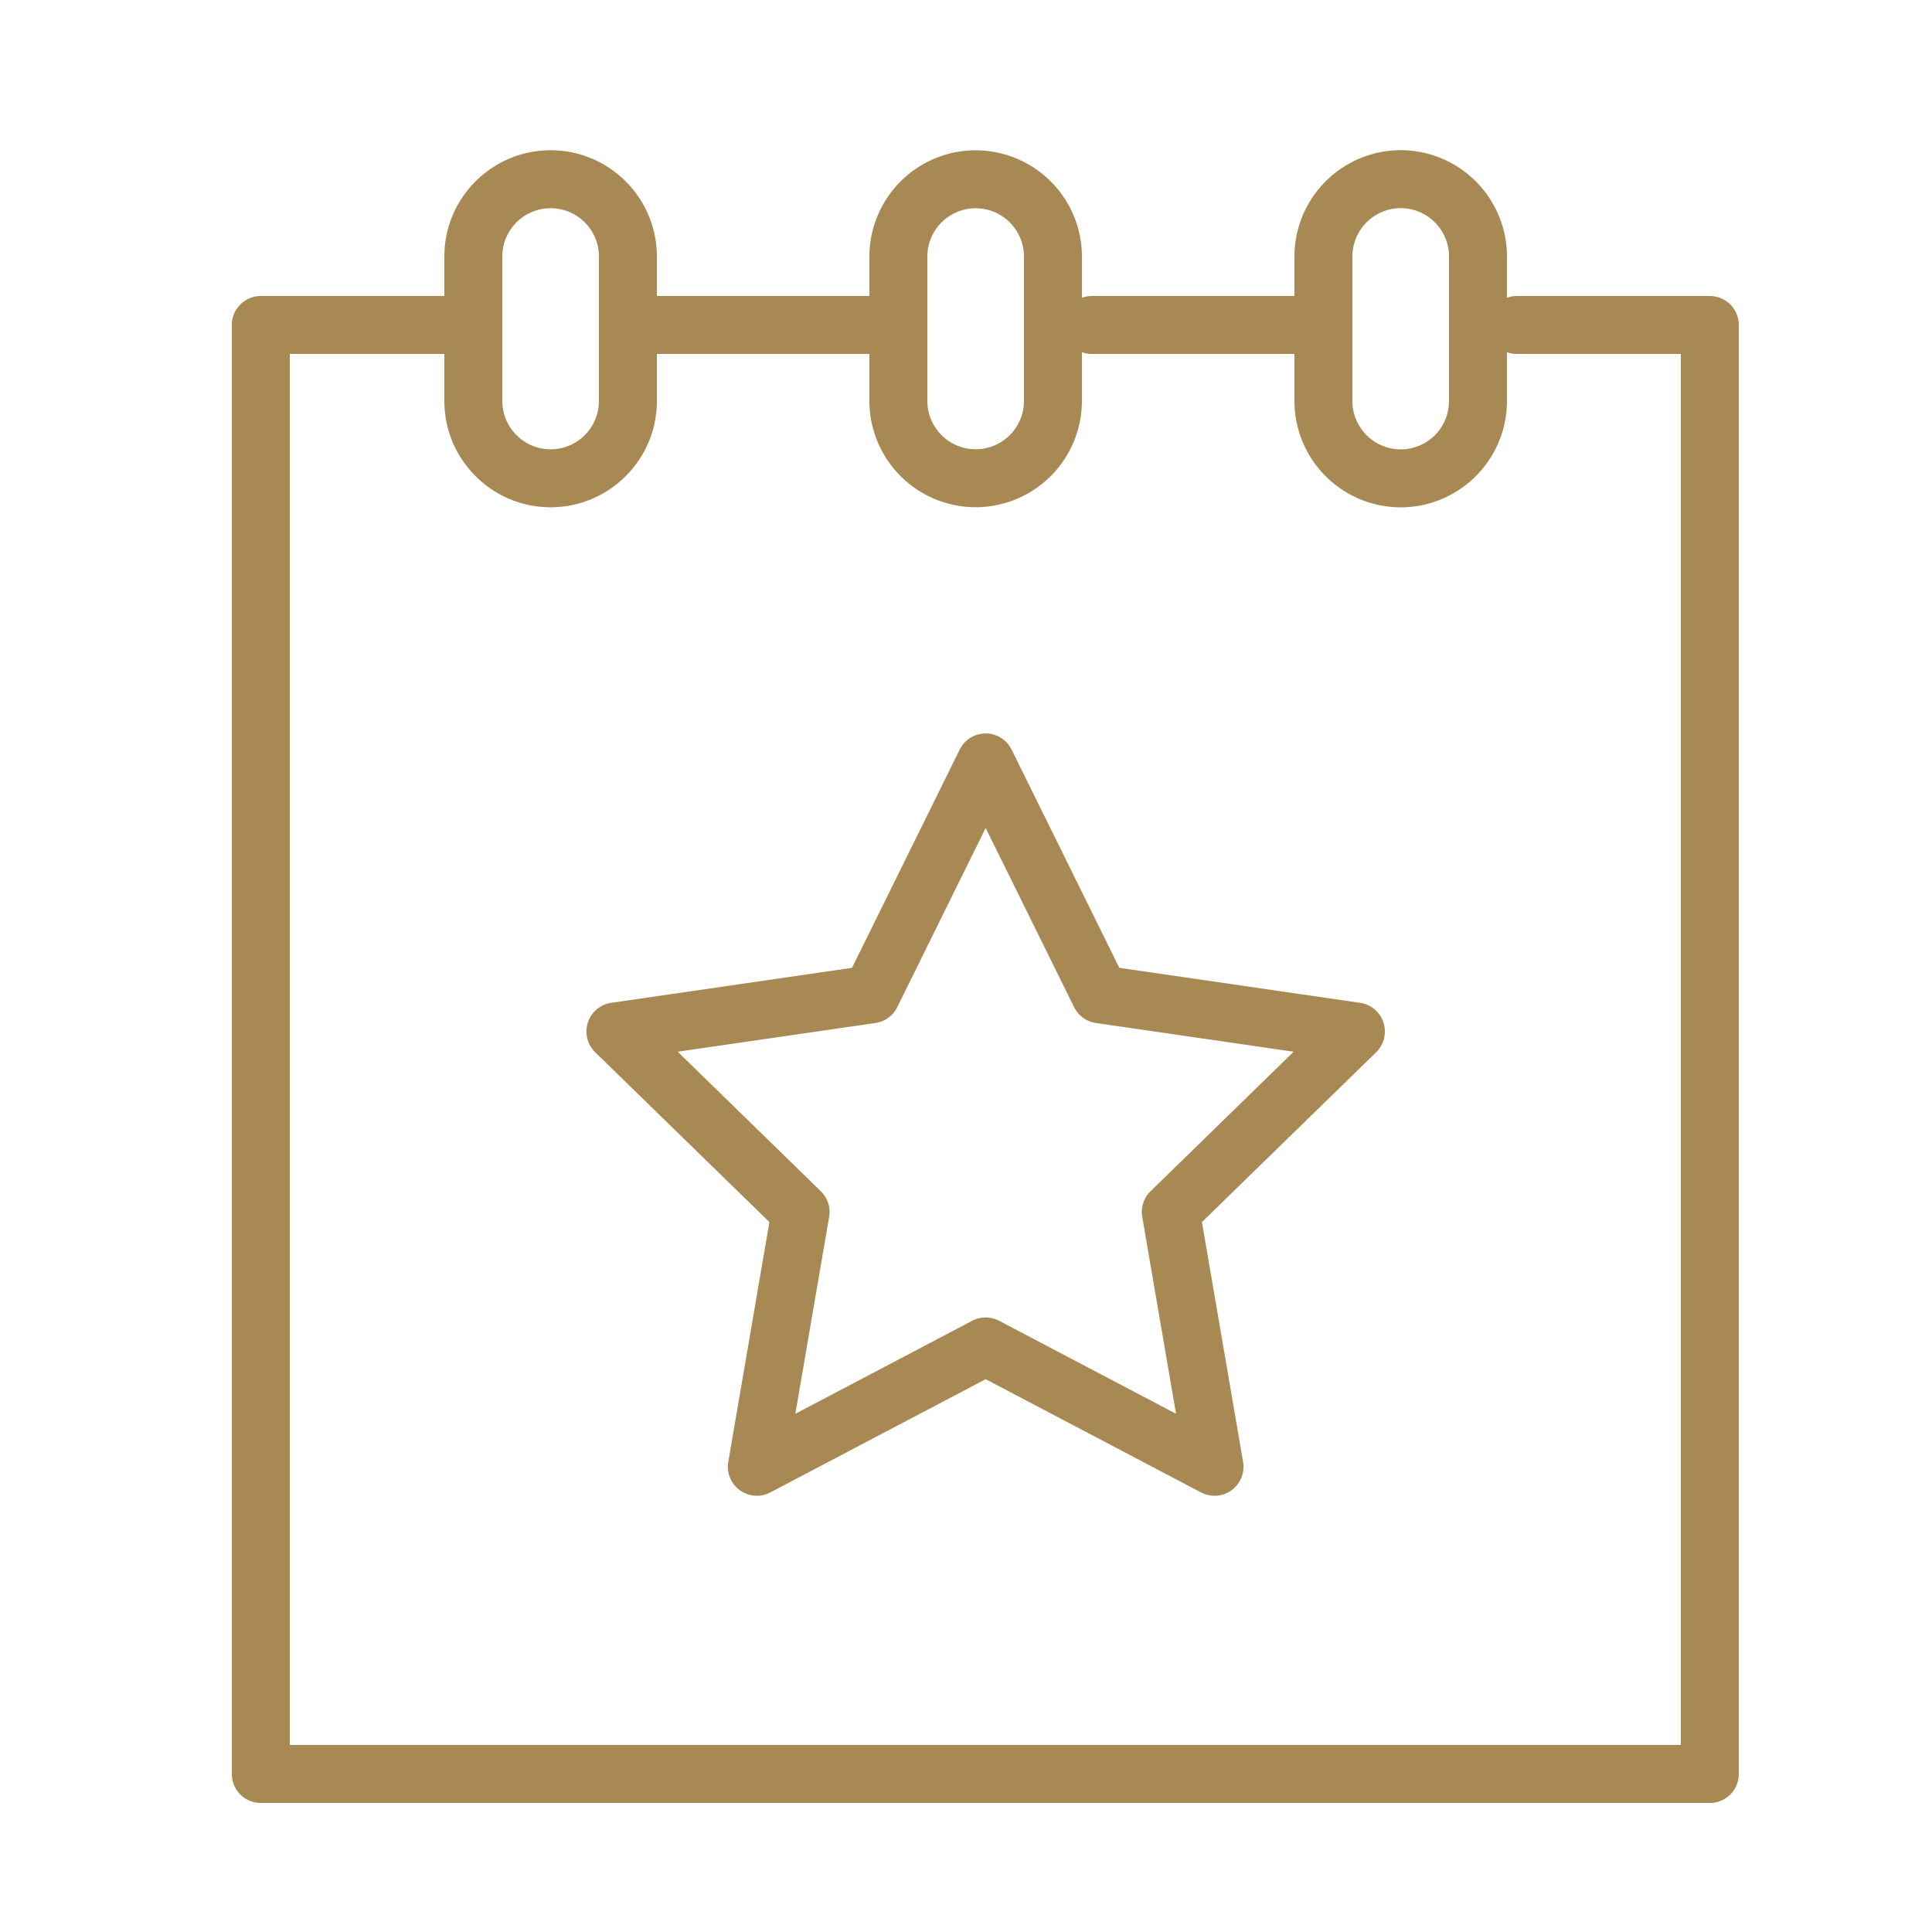
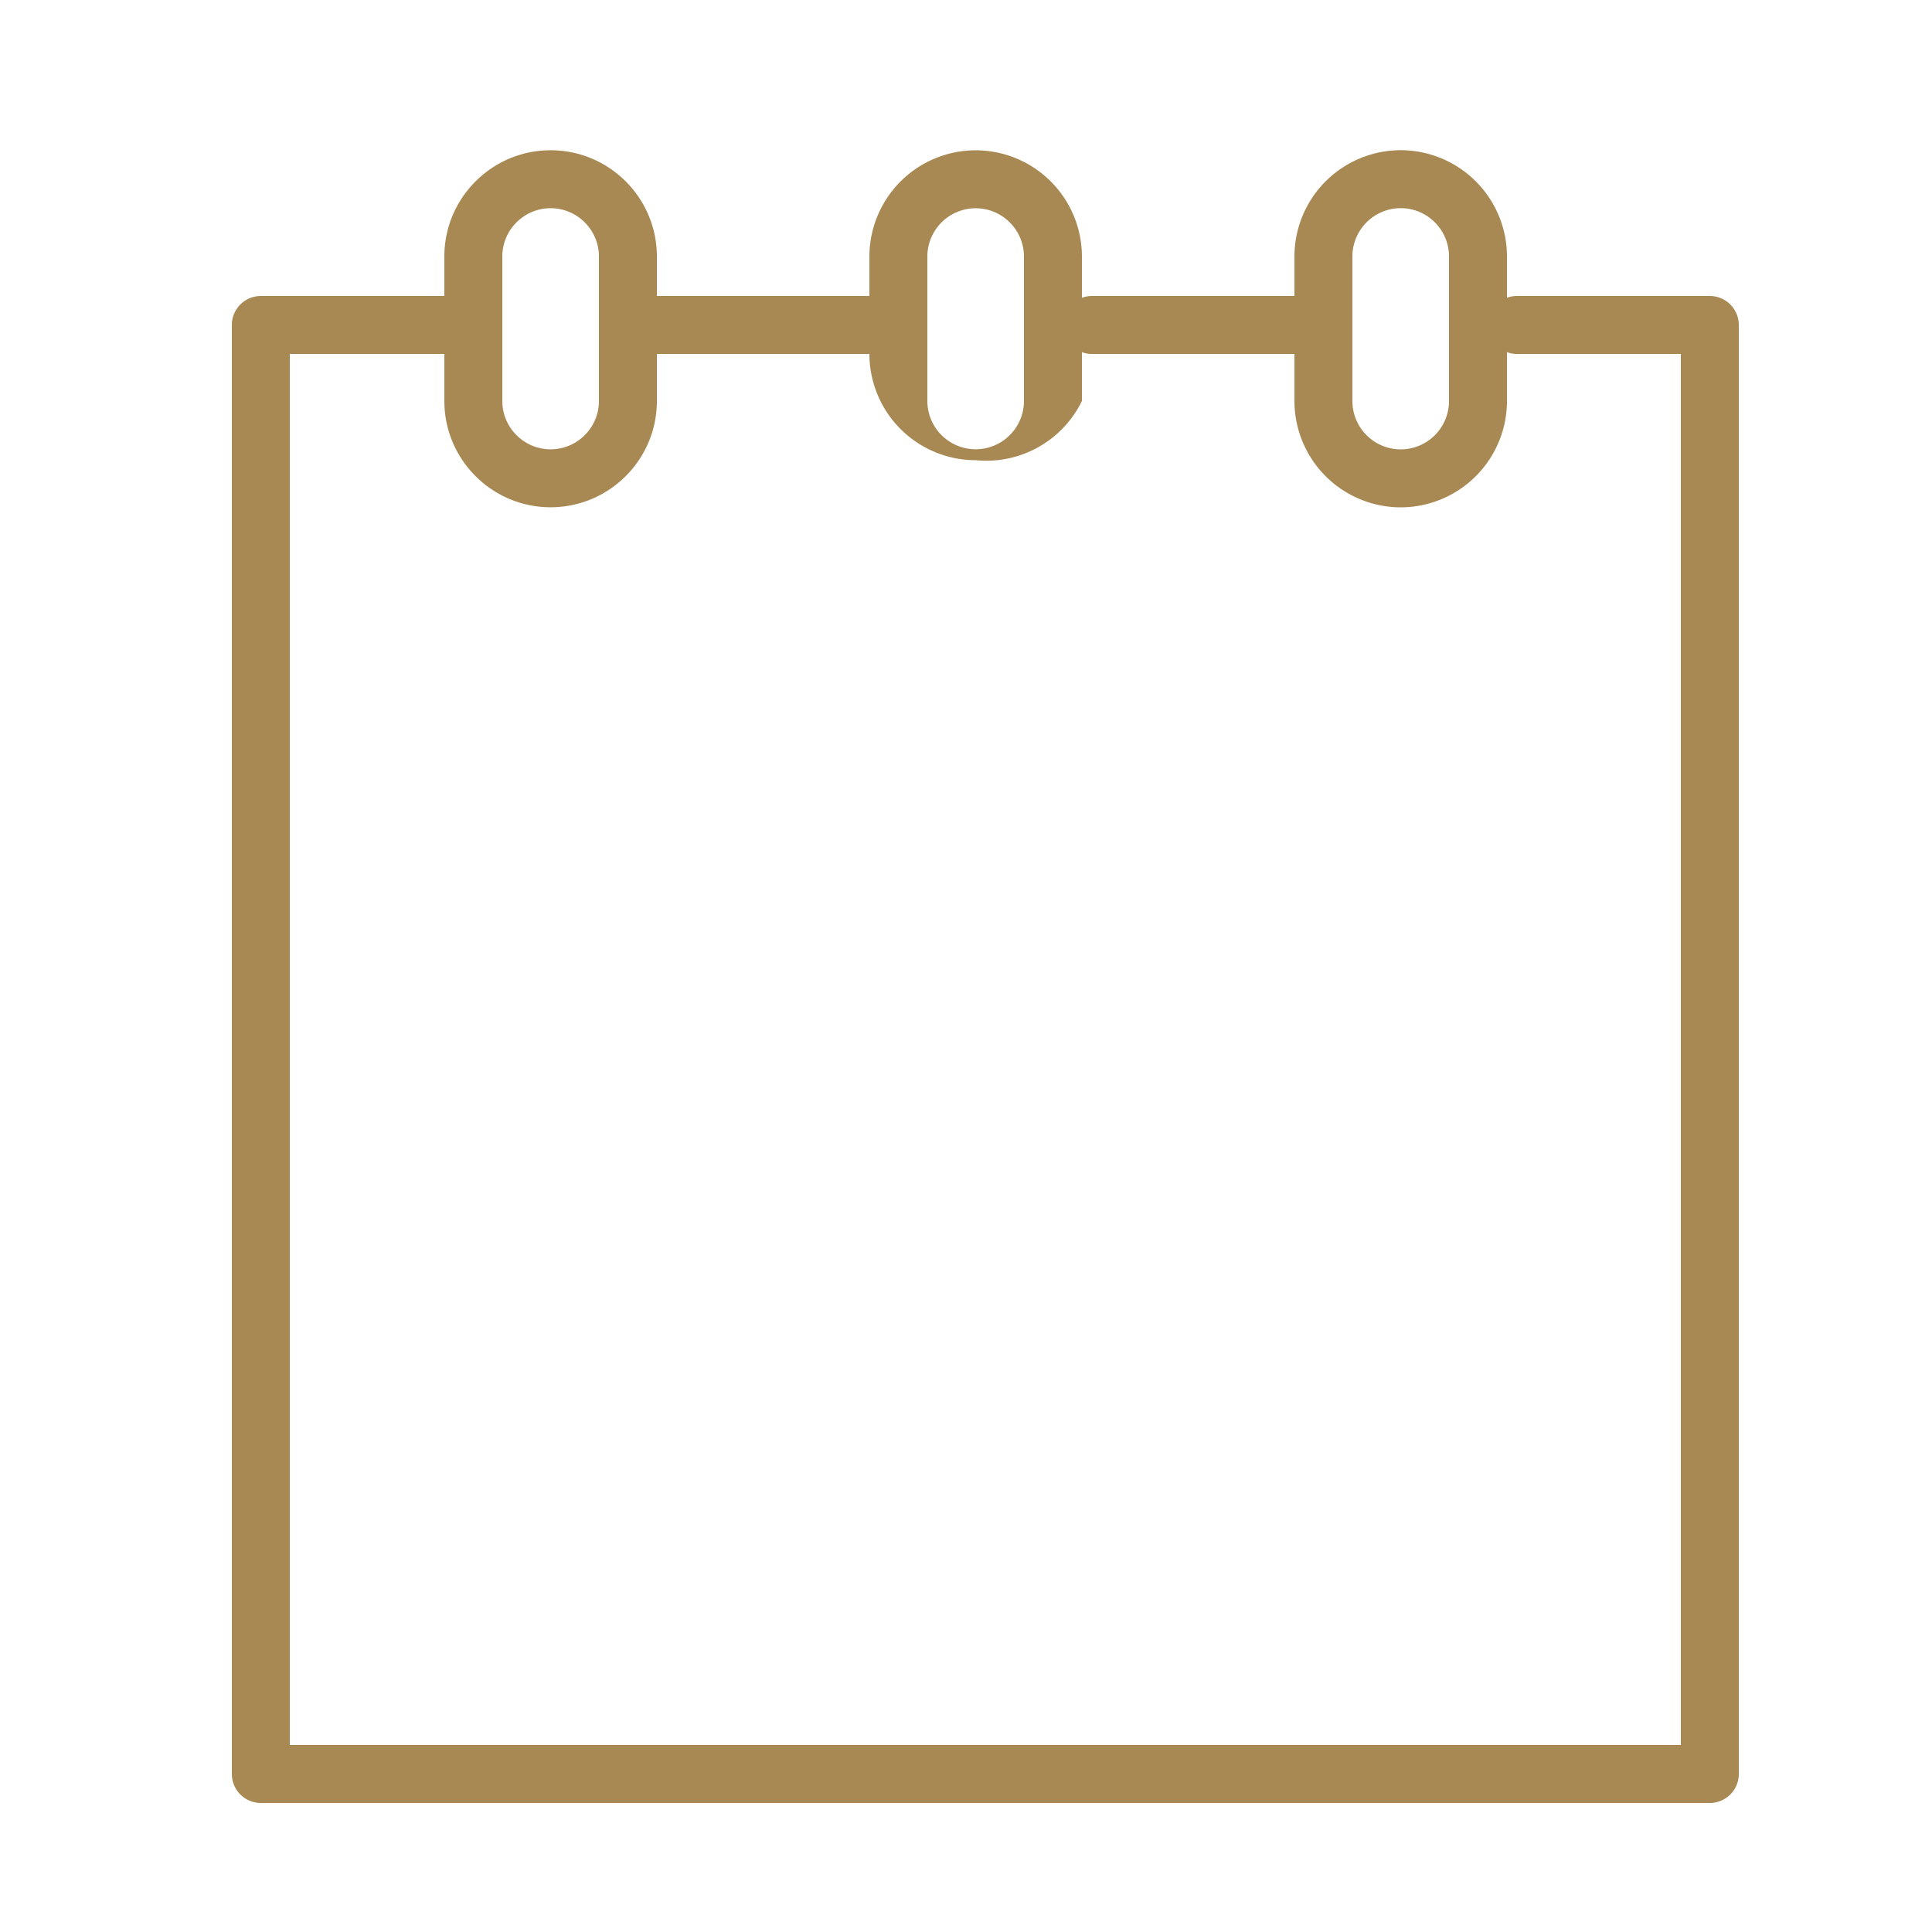
<svg xmlns="http://www.w3.org/2000/svg" viewBox="0 0 100 100" fill-rule="evenodd">
  <g class="t-group-origins">
-     <path d="M88.5 15.321h-10c-.176 0-.343.036-.5.092v-2.137a5.507 5.507 0 0 0-5.498-5.502A5.508 5.508 0 0 0 67 13.276v2.045H56.5c-.176 0-.343.036-.5.092v-2.135a5.505 5.505 0 0 0-5.499-5.499A5.506 5.506 0 0 0 45 13.278v2.043H34v-2.044c0-3.033-2.467-5.5-5.5-5.5s-5.5 2.467-5.5 5.5v2.044h-9.5a1.5 1.5 0 0 0-1.5 1.5v75a1.5 1.5 0 0 0 1.5 1.5h75a1.5 1.5 0 0 0 1.5-1.5v-75a1.5 1.5 0 0 0-1.5-1.5zM70 13.276a2.505 2.505 0 0 1 2.502-2.502A2.503 2.503 0 0 1 75 13.276v7.482a2.503 2.503 0 0 1-2.498 2.502A2.505 2.505 0 0 1 70 20.758v-7.482zm-22 .002a2.503 2.503 0 0 1 2.501-2.499A2.502 2.502 0 0 1 53 13.278v7.477a2.502 2.502 0 0 1-2.499 2.499A2.503 2.503 0 0 1 48 20.755v-7.477zm-22-.001c0-1.378 1.122-2.5 2.5-2.5s2.5 1.122 2.5 2.5v7.479c0 1.378-1.122 2.5-2.5 2.5s-2.5-1.122-2.5-2.5v-7.479zm61 77.044H15v-72h8v2.435c0 3.033 2.467 5.5 5.5 5.5s5.5-2.467 5.5-5.5v-2.435h11v2.434a5.506 5.506 0 0 0 5.501 5.499A5.505 5.505 0 0 0 56 20.755v-2.526c.157.056.324.092.5.092H67v2.437a5.508 5.508 0 0 0 5.502 5.502A5.507 5.507 0 0 0 78 20.758v-2.529c.157.056.324.092.5.092H87v72z" stroke-width="0" stroke="#a88953" fill="#a88953" stroke-width-old="0" />
-     <path d="m70.398 51.906-12.462-1.812-5.574-11.292a1.498 1.498 0 0 0-2.69 0L44.1 50.094l-12.462 1.812a1.501 1.501 0 0 0-.831 2.559l9.017 8.789-2.129 12.412a1.501 1.501 0 0 0 2.177 1.582l11.146-5.861 11.147 5.861a1.504 1.504 0 0 0 1.58-.114c.462-.336.693-.904.597-1.468l-2.13-12.412 9.018-8.789a1.501 1.501 0 0 0-.832-2.559zm-10.844 9.75a1.5 1.5 0 0 0-.432 1.328l1.749 10.193-9.155-4.813a1.51 1.51 0 0 0-1.396 0l-9.153 4.813 1.749-10.193a1.5 1.5 0 0 0-.432-1.328l-7.406-7.219 10.235-1.487a1.5 1.5 0 0 0 1.129-.82l4.576-9.274 4.578 9.274a1.5 1.5 0 0 0 1.129.82l10.234 1.487-7.405 7.219z" stroke-width="0" stroke="#a88953" fill="#a88953" stroke-width-old="0" />
+     <path d="M88.5 15.321h-10c-.176 0-.343.036-.5.092v-2.137a5.507 5.507 0 0 0-5.498-5.502A5.508 5.508 0 0 0 67 13.276v2.045H56.5c-.176 0-.343.036-.5.092v-2.135a5.505 5.505 0 0 0-5.499-5.499A5.506 5.506 0 0 0 45 13.278v2.043H34v-2.044c0-3.033-2.467-5.5-5.5-5.5s-5.5 2.467-5.5 5.5v2.044h-9.5a1.5 1.5 0 0 0-1.5 1.5v75a1.5 1.5 0 0 0 1.5 1.5h75a1.5 1.5 0 0 0 1.5-1.5v-75a1.5 1.5 0 0 0-1.5-1.5zM70 13.276a2.505 2.505 0 0 1 2.502-2.502A2.503 2.503 0 0 1 75 13.276v7.482a2.503 2.503 0 0 1-2.498 2.502A2.505 2.505 0 0 1 70 20.758v-7.482zm-22 .002a2.503 2.503 0 0 1 2.501-2.499A2.502 2.502 0 0 1 53 13.278v7.477a2.502 2.502 0 0 1-2.499 2.499A2.503 2.503 0 0 1 48 20.755v-7.477zm-22-.001c0-1.378 1.122-2.5 2.5-2.5s2.5 1.122 2.5 2.5v7.479c0 1.378-1.122 2.5-2.5 2.5s-2.5-1.122-2.5-2.5v-7.479zm61 77.044H15v-72h8v2.435c0 3.033 2.467 5.5 5.5 5.5s5.5-2.467 5.5-5.5v-2.435h11a5.506 5.506 0 0 0 5.501 5.499A5.505 5.505 0 0 0 56 20.755v-2.526c.157.056.324.092.5.092H67v2.437a5.508 5.508 0 0 0 5.502 5.502A5.507 5.507 0 0 0 78 20.758v-2.529c.157.056.324.092.5.092H87v72z" stroke-width="0" stroke="#a88953" fill="#a88953" stroke-width-old="0" />
  </g>
</svg>